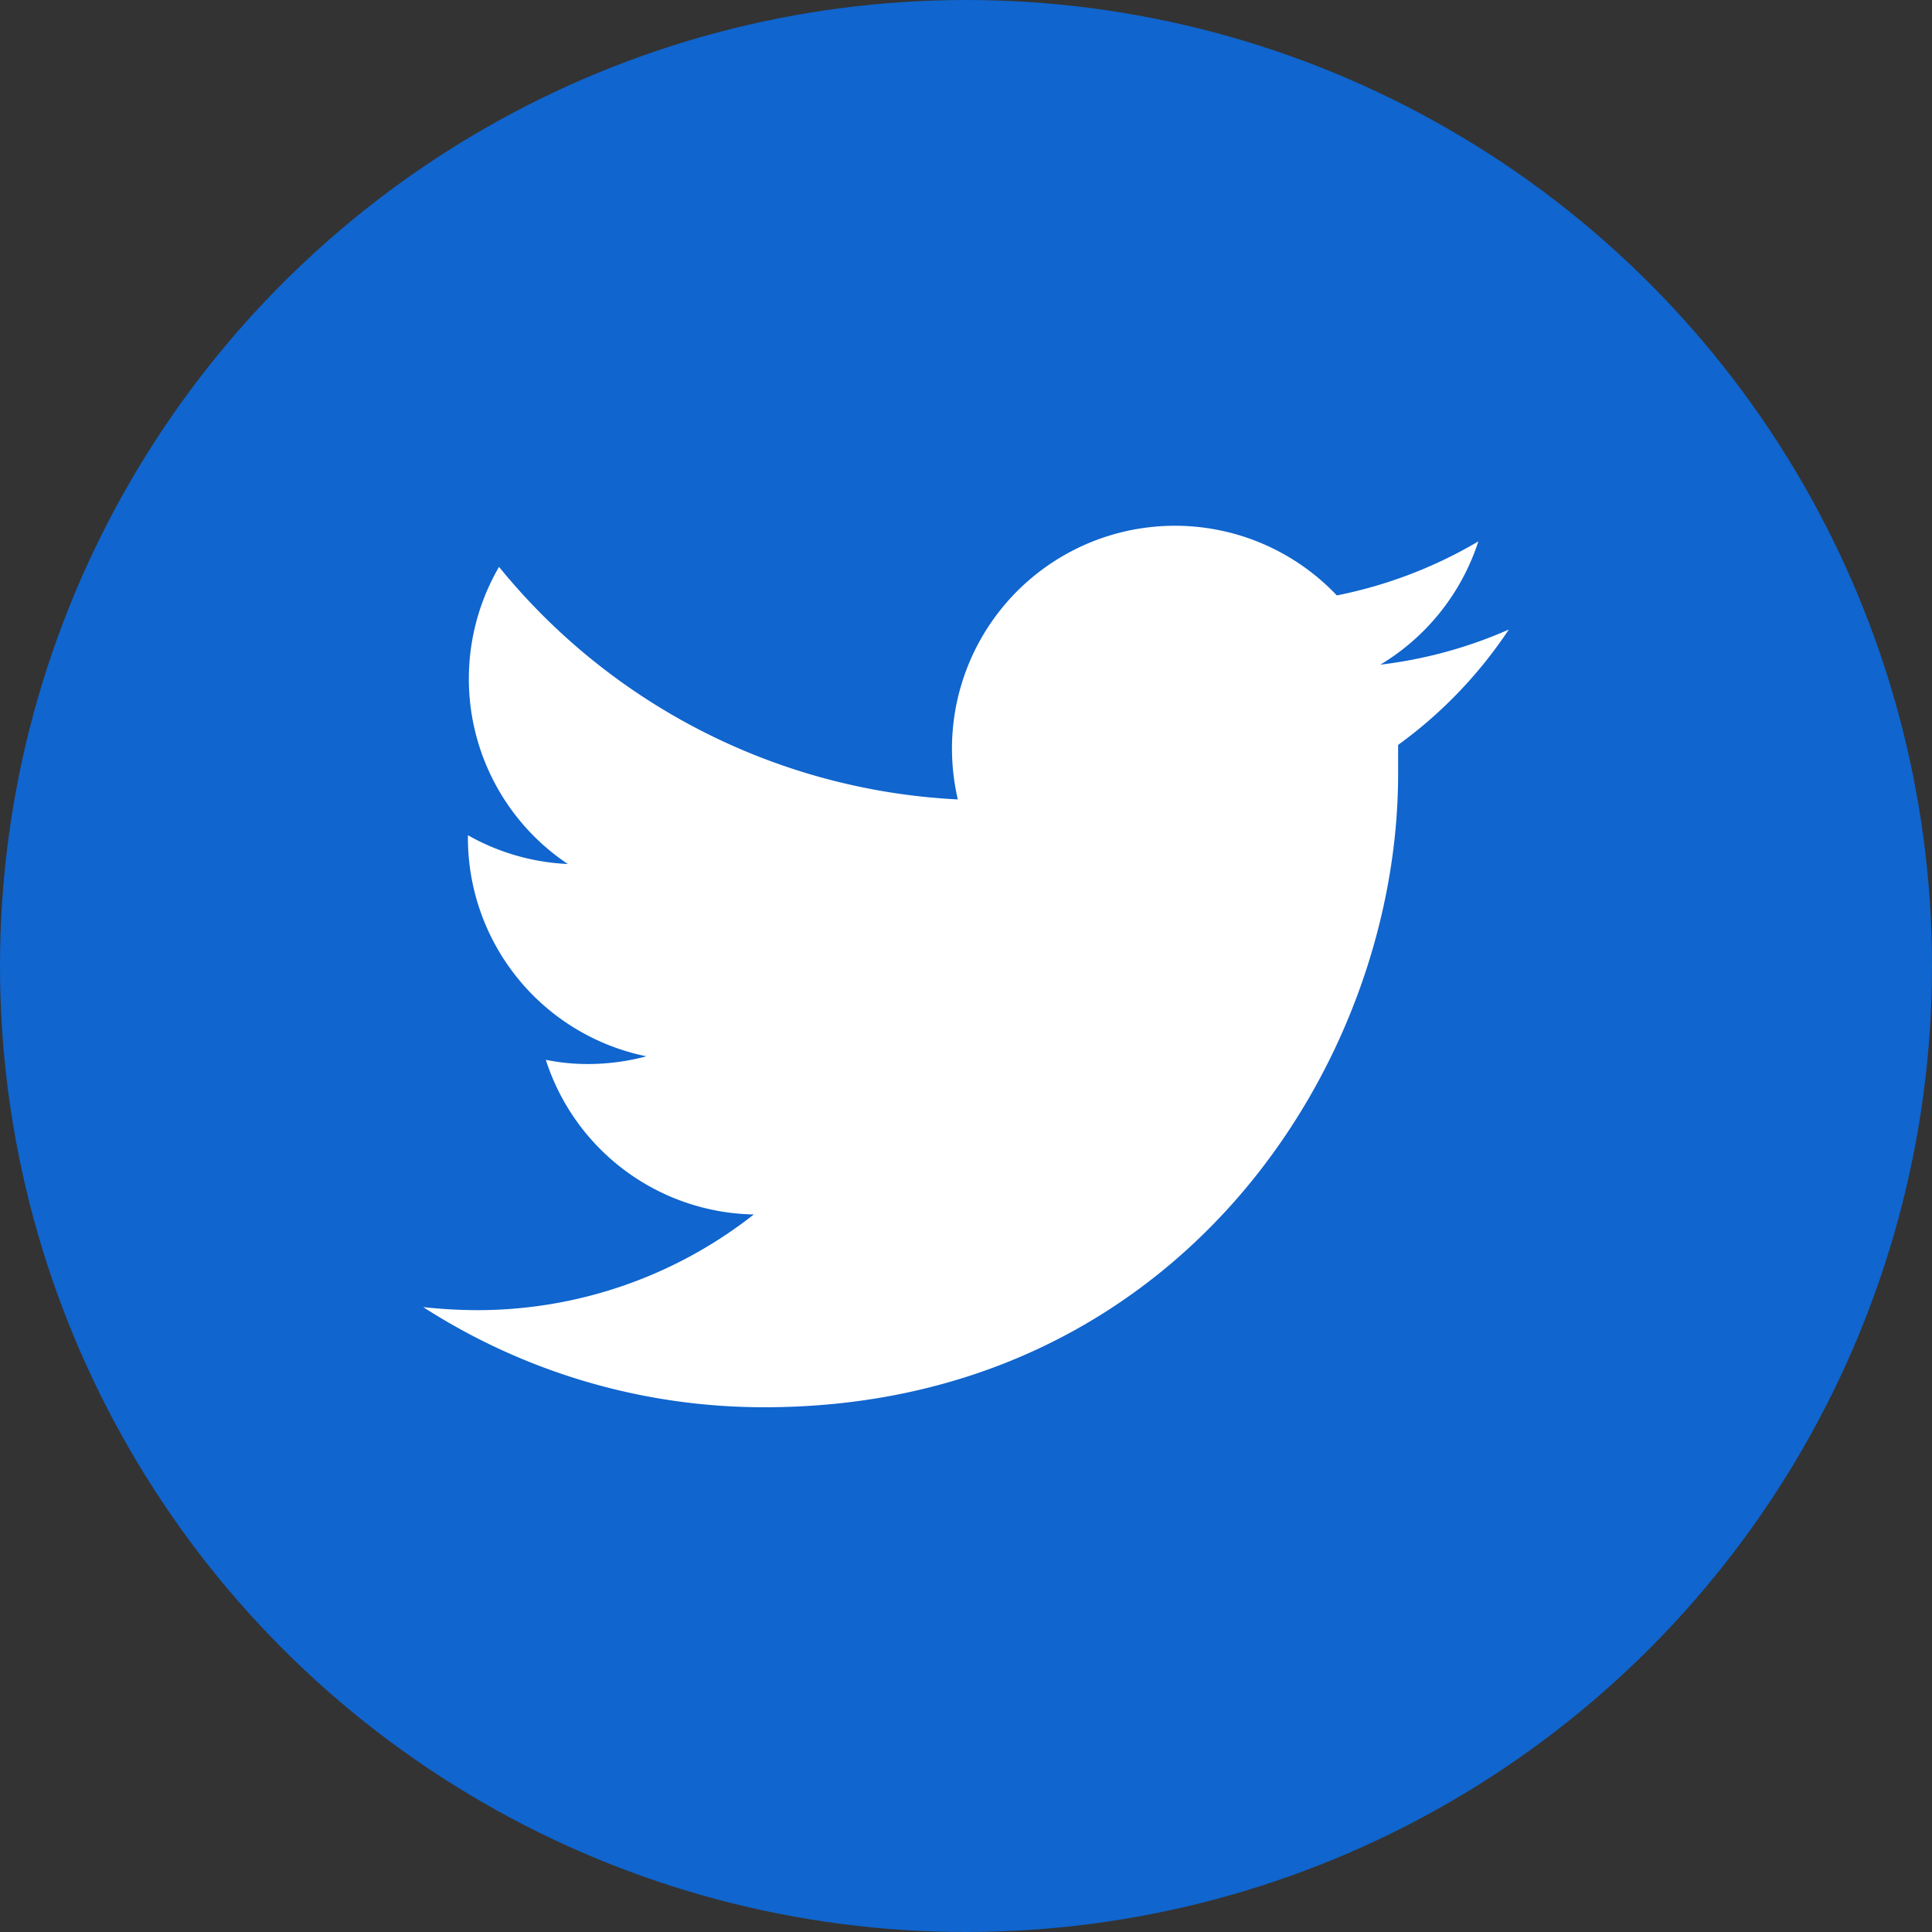
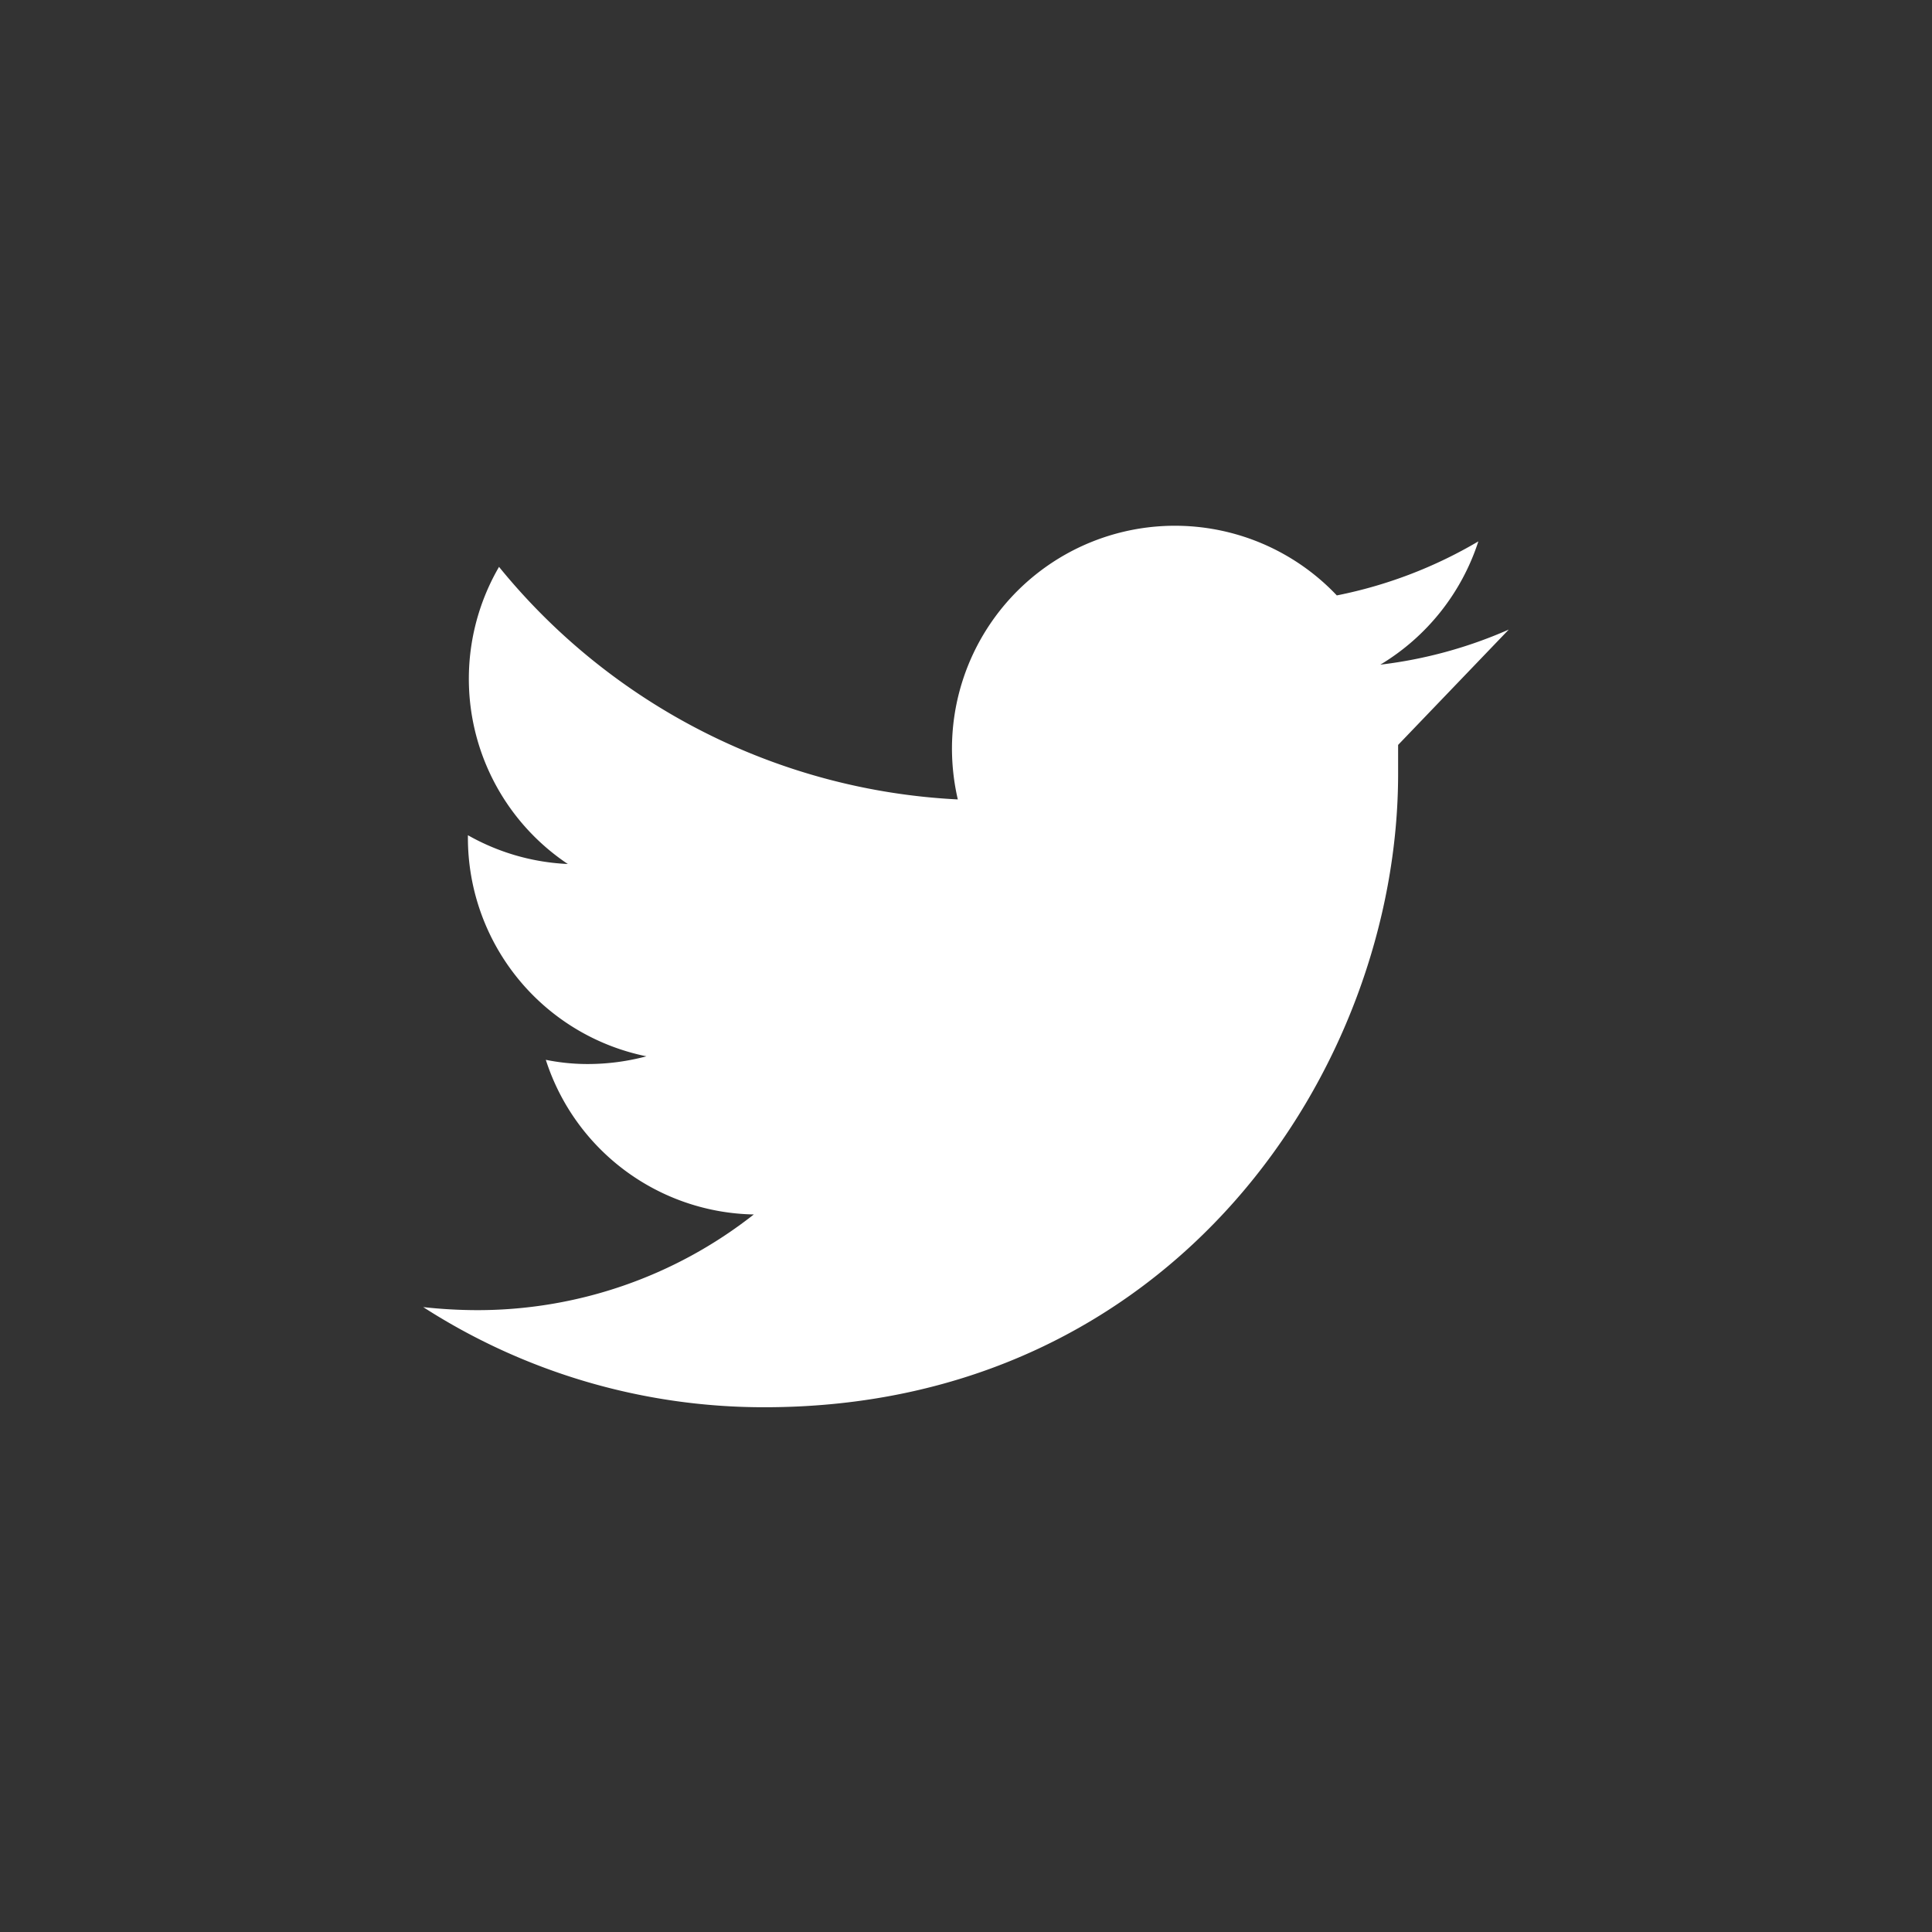
<svg xmlns="http://www.w3.org/2000/svg" id="Layer_1" data-name="Layer 1" viewBox="0 0 82.58 82.58">
  <rect x="0" y="0" width="82.58" height="82.58" fill="#333333" stroke="none" />
  <defs>
    <style>.cls-1{fill:#1065ce;}.cls-2{fill:#fff;}</style>
  </defs>
  <title>Artboard 1</title>
-   <circle class="cls-1" cx="41.29" cy="41.29" r="41.29" />
-   <path class="cls-2" d="M64.49,26.91A19.26,19.26,0,0,1,59,28.41a9.6,9.6,0,0,0,4.19-5.27,19.27,19.27,0,0,1-6.05,2.31A9.53,9.53,0,0,0,40.69,32a9.69,9.69,0,0,0,.25,2.17,27,27,0,0,1-19.61-9.94,9.52,9.52,0,0,0,2.94,12.7A9.51,9.51,0,0,1,20,35.7v.12a9.53,9.53,0,0,0,7.63,9.33,9.73,9.73,0,0,1-2.5.33,8.93,8.93,0,0,1-1.8-.18,9.52,9.52,0,0,0,8.89,6.61A19.09,19.09,0,0,1,20.36,56a21.44,21.44,0,0,1-2.27-.13,26.89,26.89,0,0,0,14.59,4.28c17.51,0,27.08-14.5,27.08-27.07l0-1.24A19.16,19.16,0,0,0,64.49,26.91Z" />
+   <path class="cls-2" d="M64.49,26.91A19.26,19.26,0,0,1,59,28.41a9.6,9.6,0,0,0,4.19-5.27,19.27,19.27,0,0,1-6.05,2.31A9.53,9.53,0,0,0,40.69,32a9.69,9.69,0,0,0,.25,2.17,27,27,0,0,1-19.61-9.94,9.52,9.52,0,0,0,2.94,12.7A9.51,9.51,0,0,1,20,35.7v.12a9.53,9.53,0,0,0,7.63,9.33,9.73,9.73,0,0,1-2.5.33,8.93,8.93,0,0,1-1.8-.18,9.52,9.52,0,0,0,8.89,6.61A19.09,19.09,0,0,1,20.36,56a21.44,21.44,0,0,1-2.27-.13,26.89,26.89,0,0,0,14.59,4.28c17.51,0,27.08-14.5,27.08-27.07l0-1.24Z" />
</svg>